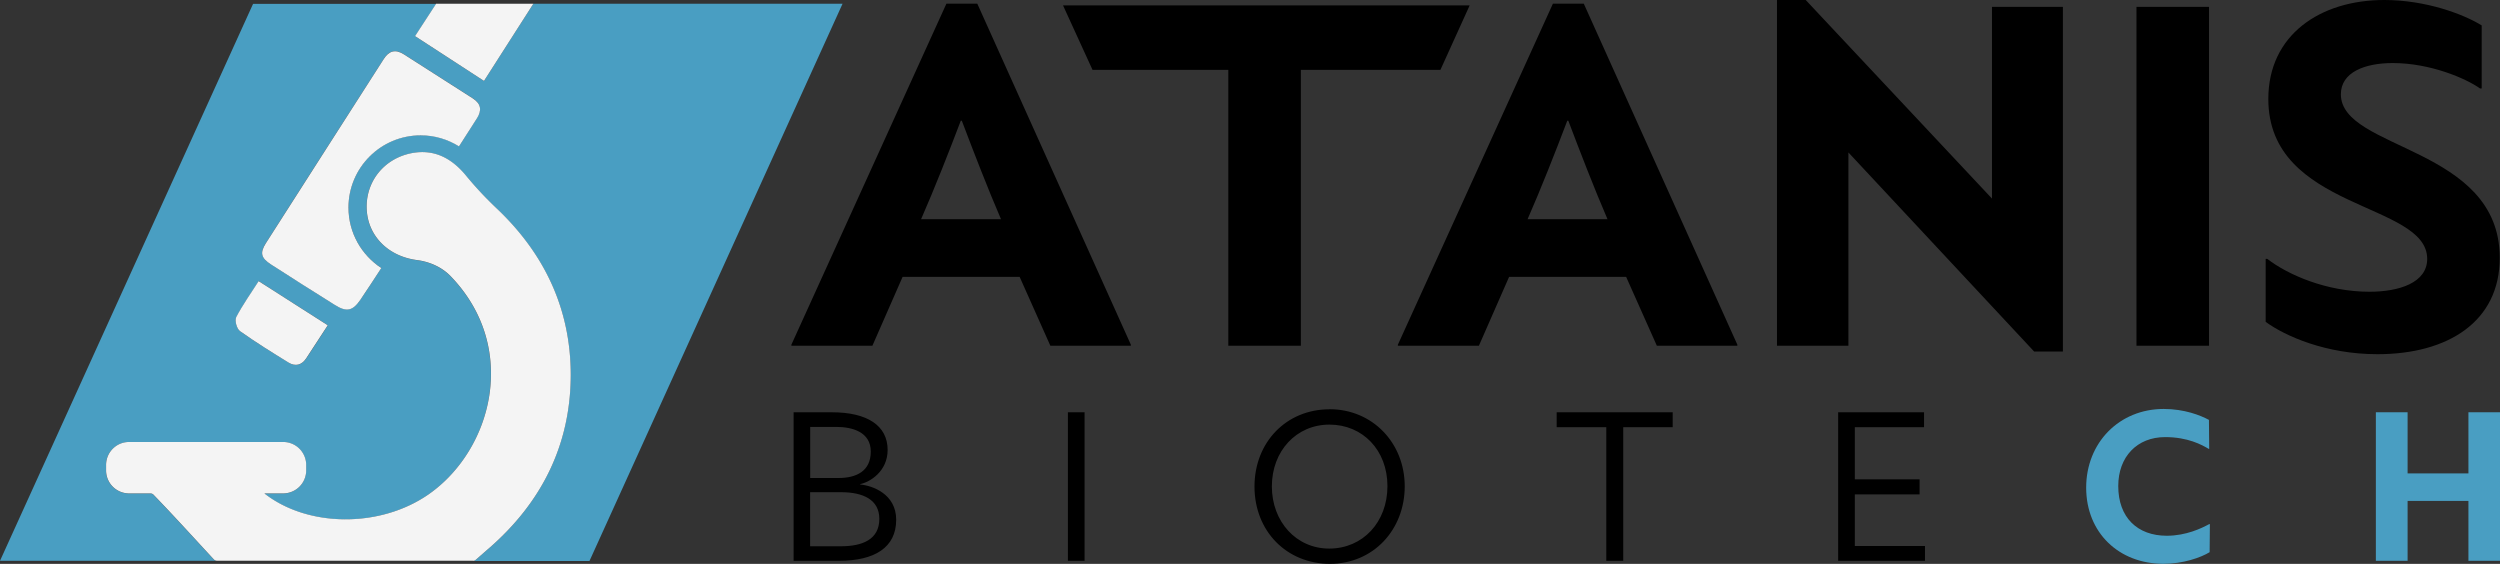
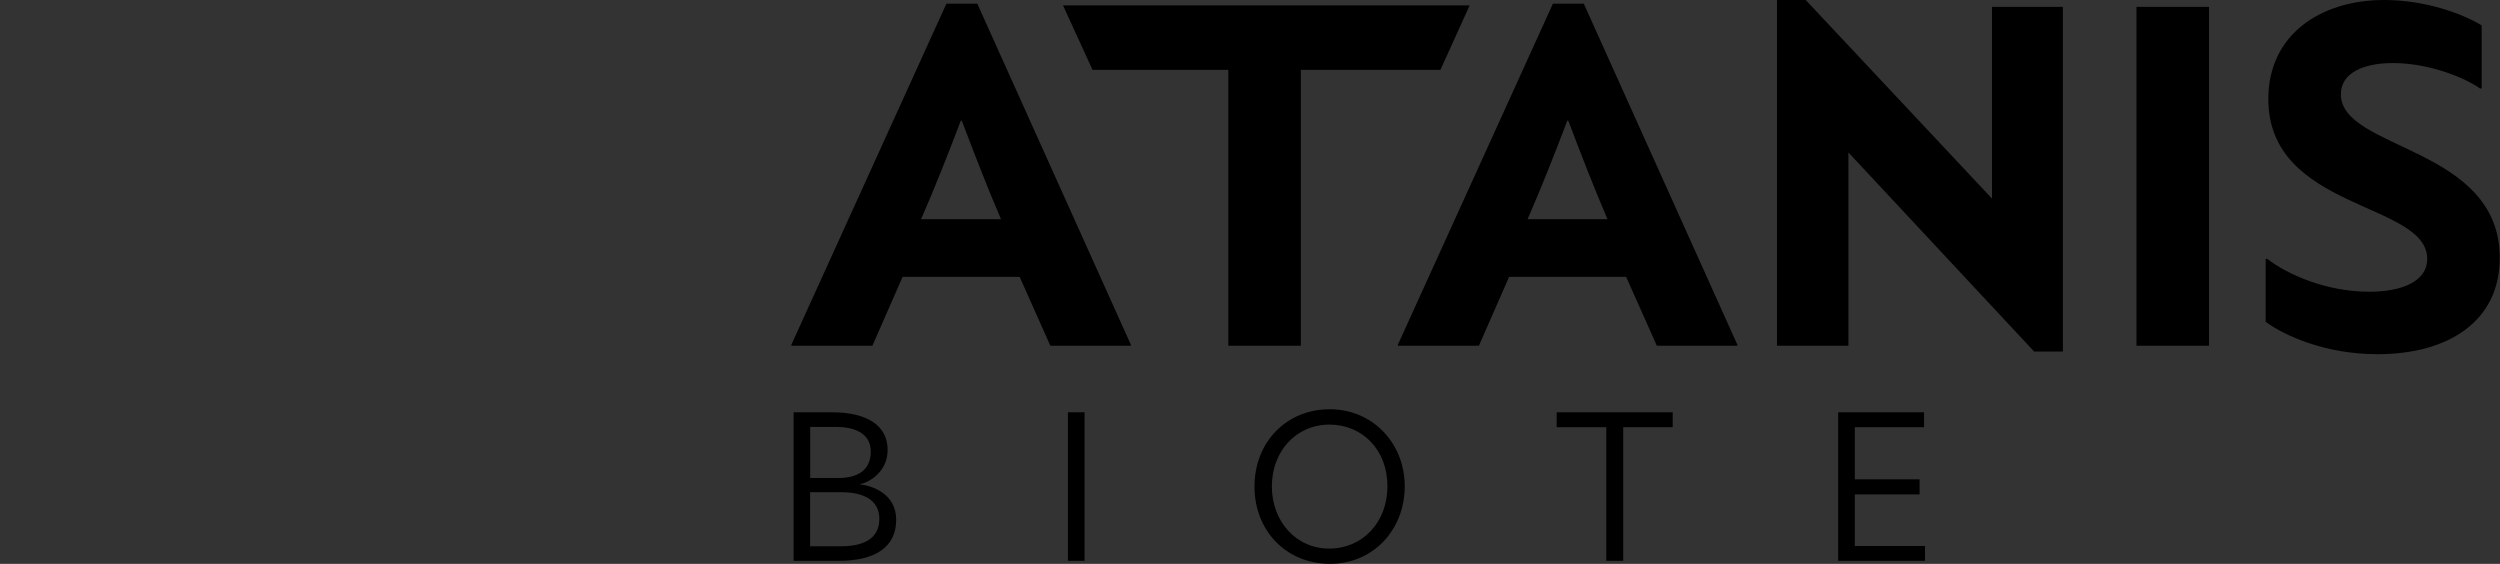
<svg xmlns="http://www.w3.org/2000/svg" id="Ebene_2" viewBox="0 0 292.21 65.91">
  <rect x="0" y="0" width="292.21" height="65.91" fill="#333333" stroke="none" />
  <defs>
    <style>.cls-1{fill:none}.cls-2{fill:#F4F4F4}.cls-3{fill:#499EC2}</style>
  </defs>
  <g id="Ebene_1-2">
-     <path class="cls-1" d="M155.39 49.63c-3.88 0-6.73 2.98-6.73 7.22s2.85 7.27 6.7 7.27 6.81-3.17 6.81-7.3-2.88-7.19-6.78-7.19ZM183.19 14.11c-1.36 3.59-3.09 7.98-4.64 11.51h9.35c-1.55-3.59-3.22-7.92-4.58-11.51h-.12ZM112.3 14.11c-1.36 3.59-3.09 7.98-4.64 11.51h9.35c-1.55-3.59-3.22-7.92-4.58-11.51h-.12ZM101.77 52.78c0-2.31-2.2-2.88-4.02-2.88h-3.07v5.97h3.31c2.06 0 3.77-.79 3.77-3.09ZM98.3 57.52h-3.61v6.32h3.61c2.5 0 4.48-.79 4.48-3.2 0-2.25-1.9-3.12-4.48-3.12Z" />
    <path d="M110.62.43 92.5 40.29v.12h9.47l3.53-8.05h13.68l3.59 8.05h9.41v-.12L114.23.43h-3.61Zm-2.96 25.19c1.55-3.53 3.28-7.92 4.64-11.51h.12c1.36 3.59 3.03 7.92 4.58 11.51h-9.35ZM152.05 40.41V8.17h16.31l3.42-7.54h-47.53l3.45 7.54h15.87v32.24h8.48zM181.51.43l-18.12 39.86v.12h9.47l3.53-8.05h13.68l3.59 8.05h9.41v-.12L185.12.43h-3.61Zm-2.96 25.19c1.55-3.53 3.28-7.92 4.64-11.51h.12c1.36 3.59 3.03 7.92 4.58 11.51h-9.35ZM232.83 23.21 211.06 0h-3.36v40.41h8.35V17.82l21.71 23.27h3.36V.8h-8.29v22.41zM249.72.8h8.48v39.61h-8.48zM292.18 30.14c0-13.06-18.57-12.56-18.57-19.12 0-2.6 2.85-3.65 6.06-3.65 4.39 0 8.54 1.79 10.21 2.97h.19V2.97c-2.1-1.3-6.5-2.97-11.39-2.97-7.49 0-13.55 4.08-13.55 11.57 0 13.06 18.57 12.01 18.57 18.69 0 2.79-3.28 3.84-6.75 3.84-5.01 0-9.53-1.98-11.94-3.84h-.19v7.36c2.29 1.67 7.06 3.78 13.06 3.78 8.29 0 14.3-3.84 14.3-11.26ZM100.55 56.63v-.05c1.11-.22 3.2-1.47 3.2-3.99 0-2.85-2.39-4.4-6.51-4.4h-4.48v17.36h5.29c4.18 0 6.7-1.55 6.7-4.8 0-3.01-2.77-3.99-4.21-4.12Zm-5.86-6.73h3.07c1.82 0 4.02.57 4.02 2.88s-1.71 3.09-3.77 3.09H94.7V49.9Zm3.61 13.95h-3.61v-6.32h3.61c2.58 0 4.48.87 4.48 3.12 0 2.41-1.98 3.2-4.48 3.2ZM124.82 48.19h1.95v17.36h-1.95zM155.39 47.84c-5.02 0-8.76 3.83-8.76 9.03s3.74 9.03 8.82 9.03 8.74-3.99 8.74-9.06-3.77-9.01-8.79-9.01Zm-.03 16.28c-3.85 0-6.7-3.15-6.7-7.27s2.85-7.22 6.73-7.22 6.78 2.98 6.78 7.19-2.88 7.3-6.81 7.3ZM181.95 49.93h5.8v15.62h1.98V49.93h5.78v-1.74h-13.56v1.74zM216.8 57.79h7.57v-1.76h-7.57v-6.1h8.09v-1.74h-10.04v17.36H225v-1.73h-8.2v-6.03z" />
-     <path class="cls-3" d="M253.26 62.62c-3.42 0-5.67-2.12-5.67-5.81 0-3.42 2.2-5.72 5.48-5.72 2.66 0 4.29.9 5.1 1.38h.05l-.03-3.39c-1-.54-2.88-1.28-5.29-1.28-5.18 0-9.06 3.93-9.06 9.2s3.83 8.9 9.03 8.9c2.31 0 4.37-.73 5.4-1.36l.03-3.28h-.08c-.9.49-2.71 1.36-4.96 1.36ZM288.52 48.19v7.14h-7.11v-7.14h-3.71v17.36h3.71v-7h7.11v7h3.69V48.19h-3.69z" />
    <g>
-       <path class="cls-3" d="M98.48.44H62.34c-1.91 2.98-3.82 5.98-5.77 9.02-2.66-1.73-5.29-3.43-8.05-5.23.82-1.26 1.63-2.51 2.46-3.78h-21.4L0 65.55h25.35c-.14 0-.27-.06-.37-.16-2.36-2.56-4.67-5.09-7.05-7.56a.475.475 0 0 0-.36-.15h-2.49a2.69 2.69 0 0 1-2.69-2.69v-.63c0-1.49 1.2-2.69 2.69-2.69h18.01c1.49 0 2.69 1.2 2.69 2.69v.63a2.69 2.69 0 0 1-2.69 2.69h-2.2c5.03 3.96 13.51 4.09 19.24.08 7.37-5.16 10.57-17.07 2.59-25.41-1.05-1.1-2.47-1.74-3.97-1.94-3.35-.44-5.7-2.78-5.89-5.83-.2-3.2 1.9-5.97 5.15-6.65 2.67-.56 4.73.54 6.43 2.58 1.11 1.33 2.28 2.61 3.54 3.8 5.64 5.31 8.75 11.81 8.72 19.59-.03 8.13-3.41 14.84-9.54 20.18-.49.42-.98.86-1.56 1.36-.08.07-.21.13-.29.13H68.9L98.48.44ZM35.8 41.88c-.53.8-1.27.98-2.06.5-1.92-1.18-3.85-2.37-5.68-3.68-.37-.26-.65-1.23-.45-1.6.76-1.46 1.73-2.82 2.64-4.24 2.78 1.78 5.41 3.46 8.08 5.16-.88 1.35-1.7 2.61-2.52 3.86Zm19.93-28.03c-.69 1.06-1.37 2.14-2.08 3.25a8.351 8.351 0 0 0-4.48-1.29c-4.66 0-8.44 3.78-8.44 8.44 0 2.96 1.53 5.57 3.84 7.07-.8 1.24-1.61 2.5-2.46 3.73-.9 1.3-1.61 1.43-2.98.58a717.9 717.9 0 0 1-7.44-4.72c-1.18-.76-1.34-1.36-.61-2.5 4.58-7.18 9.18-14.35 13.78-21.53.61-.96 1.38-1.15 2.34-.54 2.69 1.72 5.38 3.43 8.06 5.15.96.62 1.09 1.4.46 2.35Z" />
-       <path class="cls-2" d="M56.57 9.46c1.95-3.04 3.86-6.04 5.77-9.02H50.97c-.82 1.27-1.64 2.52-2.46 3.78 2.77 1.8 5.39 3.5 8.05 5.23ZM55.26 11.5c-2.69-1.72-5.38-3.43-8.06-5.15-.97-.62-1.73-.42-2.34.54-4.59 7.18-9.2 14.35-13.78 21.53-.73 1.15-.57 1.74.61 2.5 2.47 1.59 4.95 3.17 7.44 4.72 1.37.86 2.08.72 2.98-.58.85-1.24 1.65-2.5 2.46-3.73-2.31-1.51-3.84-4.11-3.84-7.07 0-4.66 3.78-8.44 8.44-8.44 1.65 0 3.18.48 4.48 1.29.71-1.12 1.39-2.19 2.08-3.25.62-.95.5-1.74-.46-2.35ZM27.6 37.1c-.19.37.08 1.34.45 1.6 1.84 1.31 3.76 2.5 5.68 3.68.79.48 1.53.3 2.06-.5.83-1.25 1.64-2.51 2.52-3.86-2.67-1.7-5.3-3.39-8.08-5.16-.91 1.42-1.88 2.78-2.64 4.24Z" />
-       <path class="cls-2" d="M55.32 65.55c.11 0 .21-.05.29-.12.58-.5 1.07-.94 1.56-1.36 6.12-5.33 9.51-12.04 9.54-20.18.02-7.77-3.08-14.28-8.72-19.59a42.448 42.448 0 0 1-3.54-3.8c-1.69-2.04-3.76-3.13-6.43-2.58-3.25.68-5.35 3.45-5.15 6.65.19 3.05 2.53 5.4 5.89 5.83 1.5.2 2.93.84 3.97 1.94 7.98 8.34 4.78 20.24-2.59 25.41-5.73 4.01-14.21 3.88-19.24-.08h2.2a2.69 2.69 0 0 0 2.69-2.69v-.63a2.69 2.69 0 0 0-2.69-2.69H15.09c-1.49 0-2.69 1.2-2.69 2.69v.63c0 1.49 1.2 2.69 2.69 2.69h2.49c.14 0 .27.06.36.15 2.38 2.46 4.68 5 7.05 7.56.09.1.23.16.37.16h29.96ZM55.32 65.55h-.04.04Z" />
-     </g>
+       </g>
  </g>
</svg>